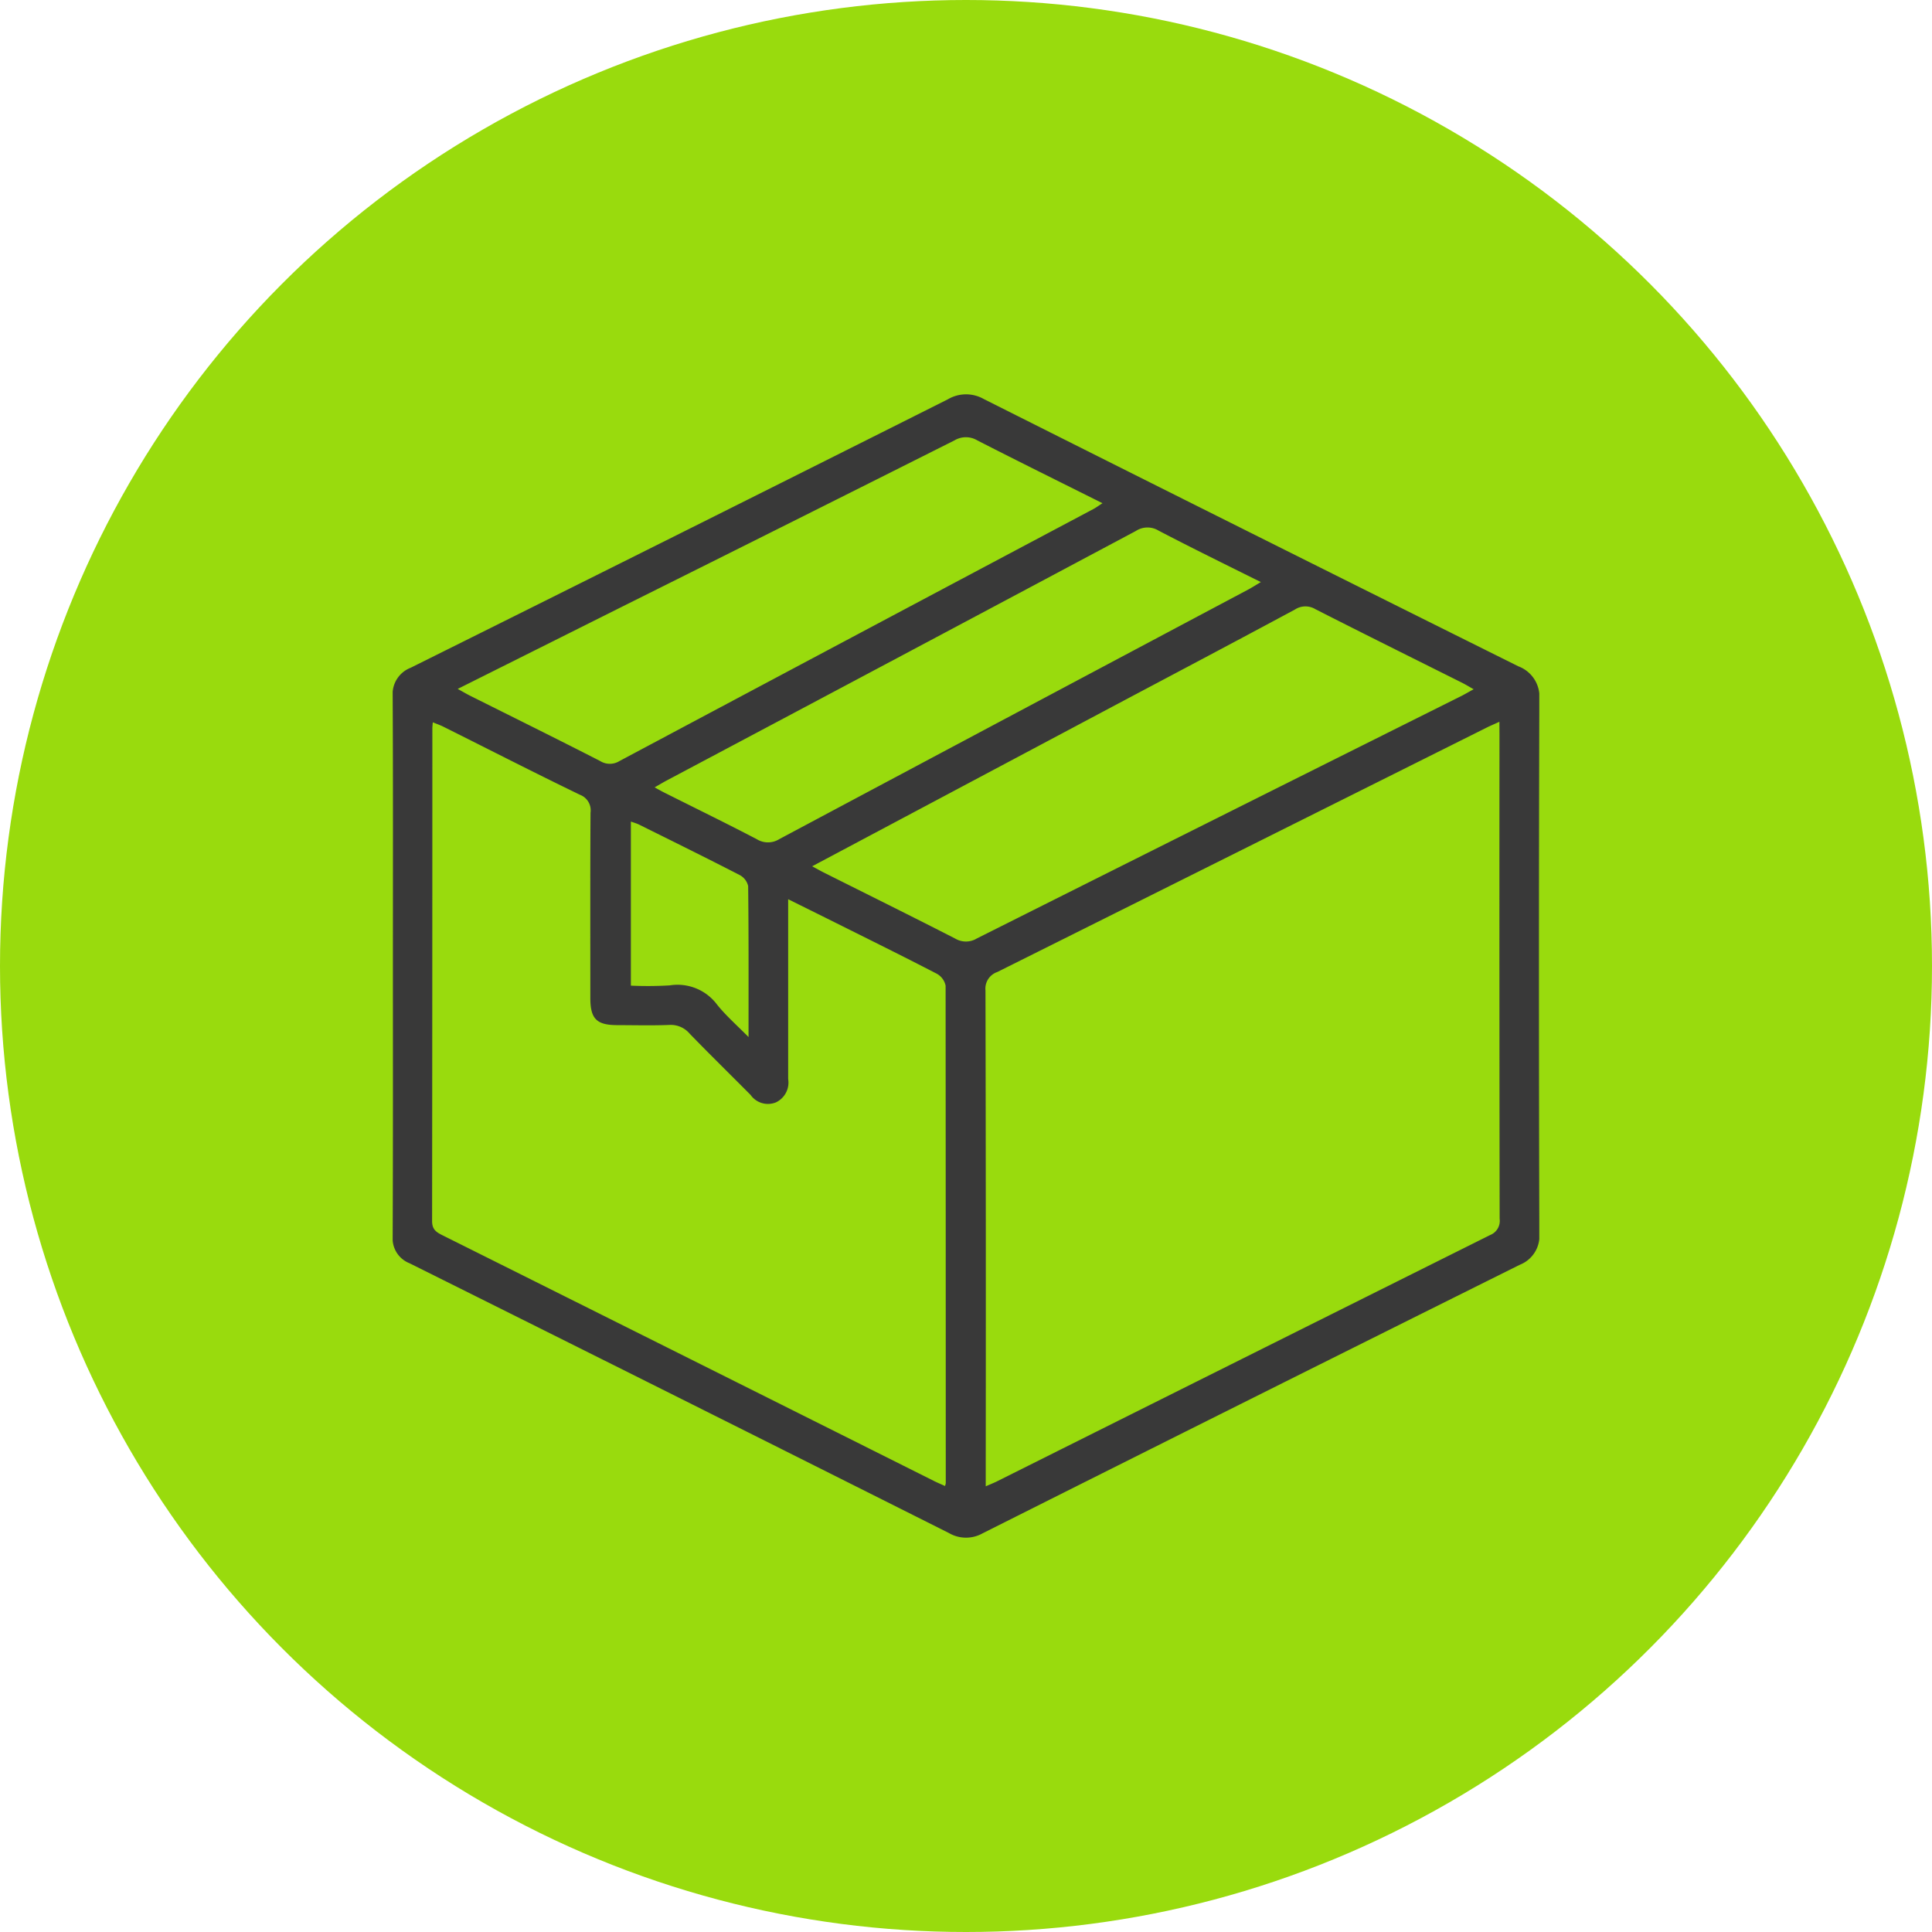
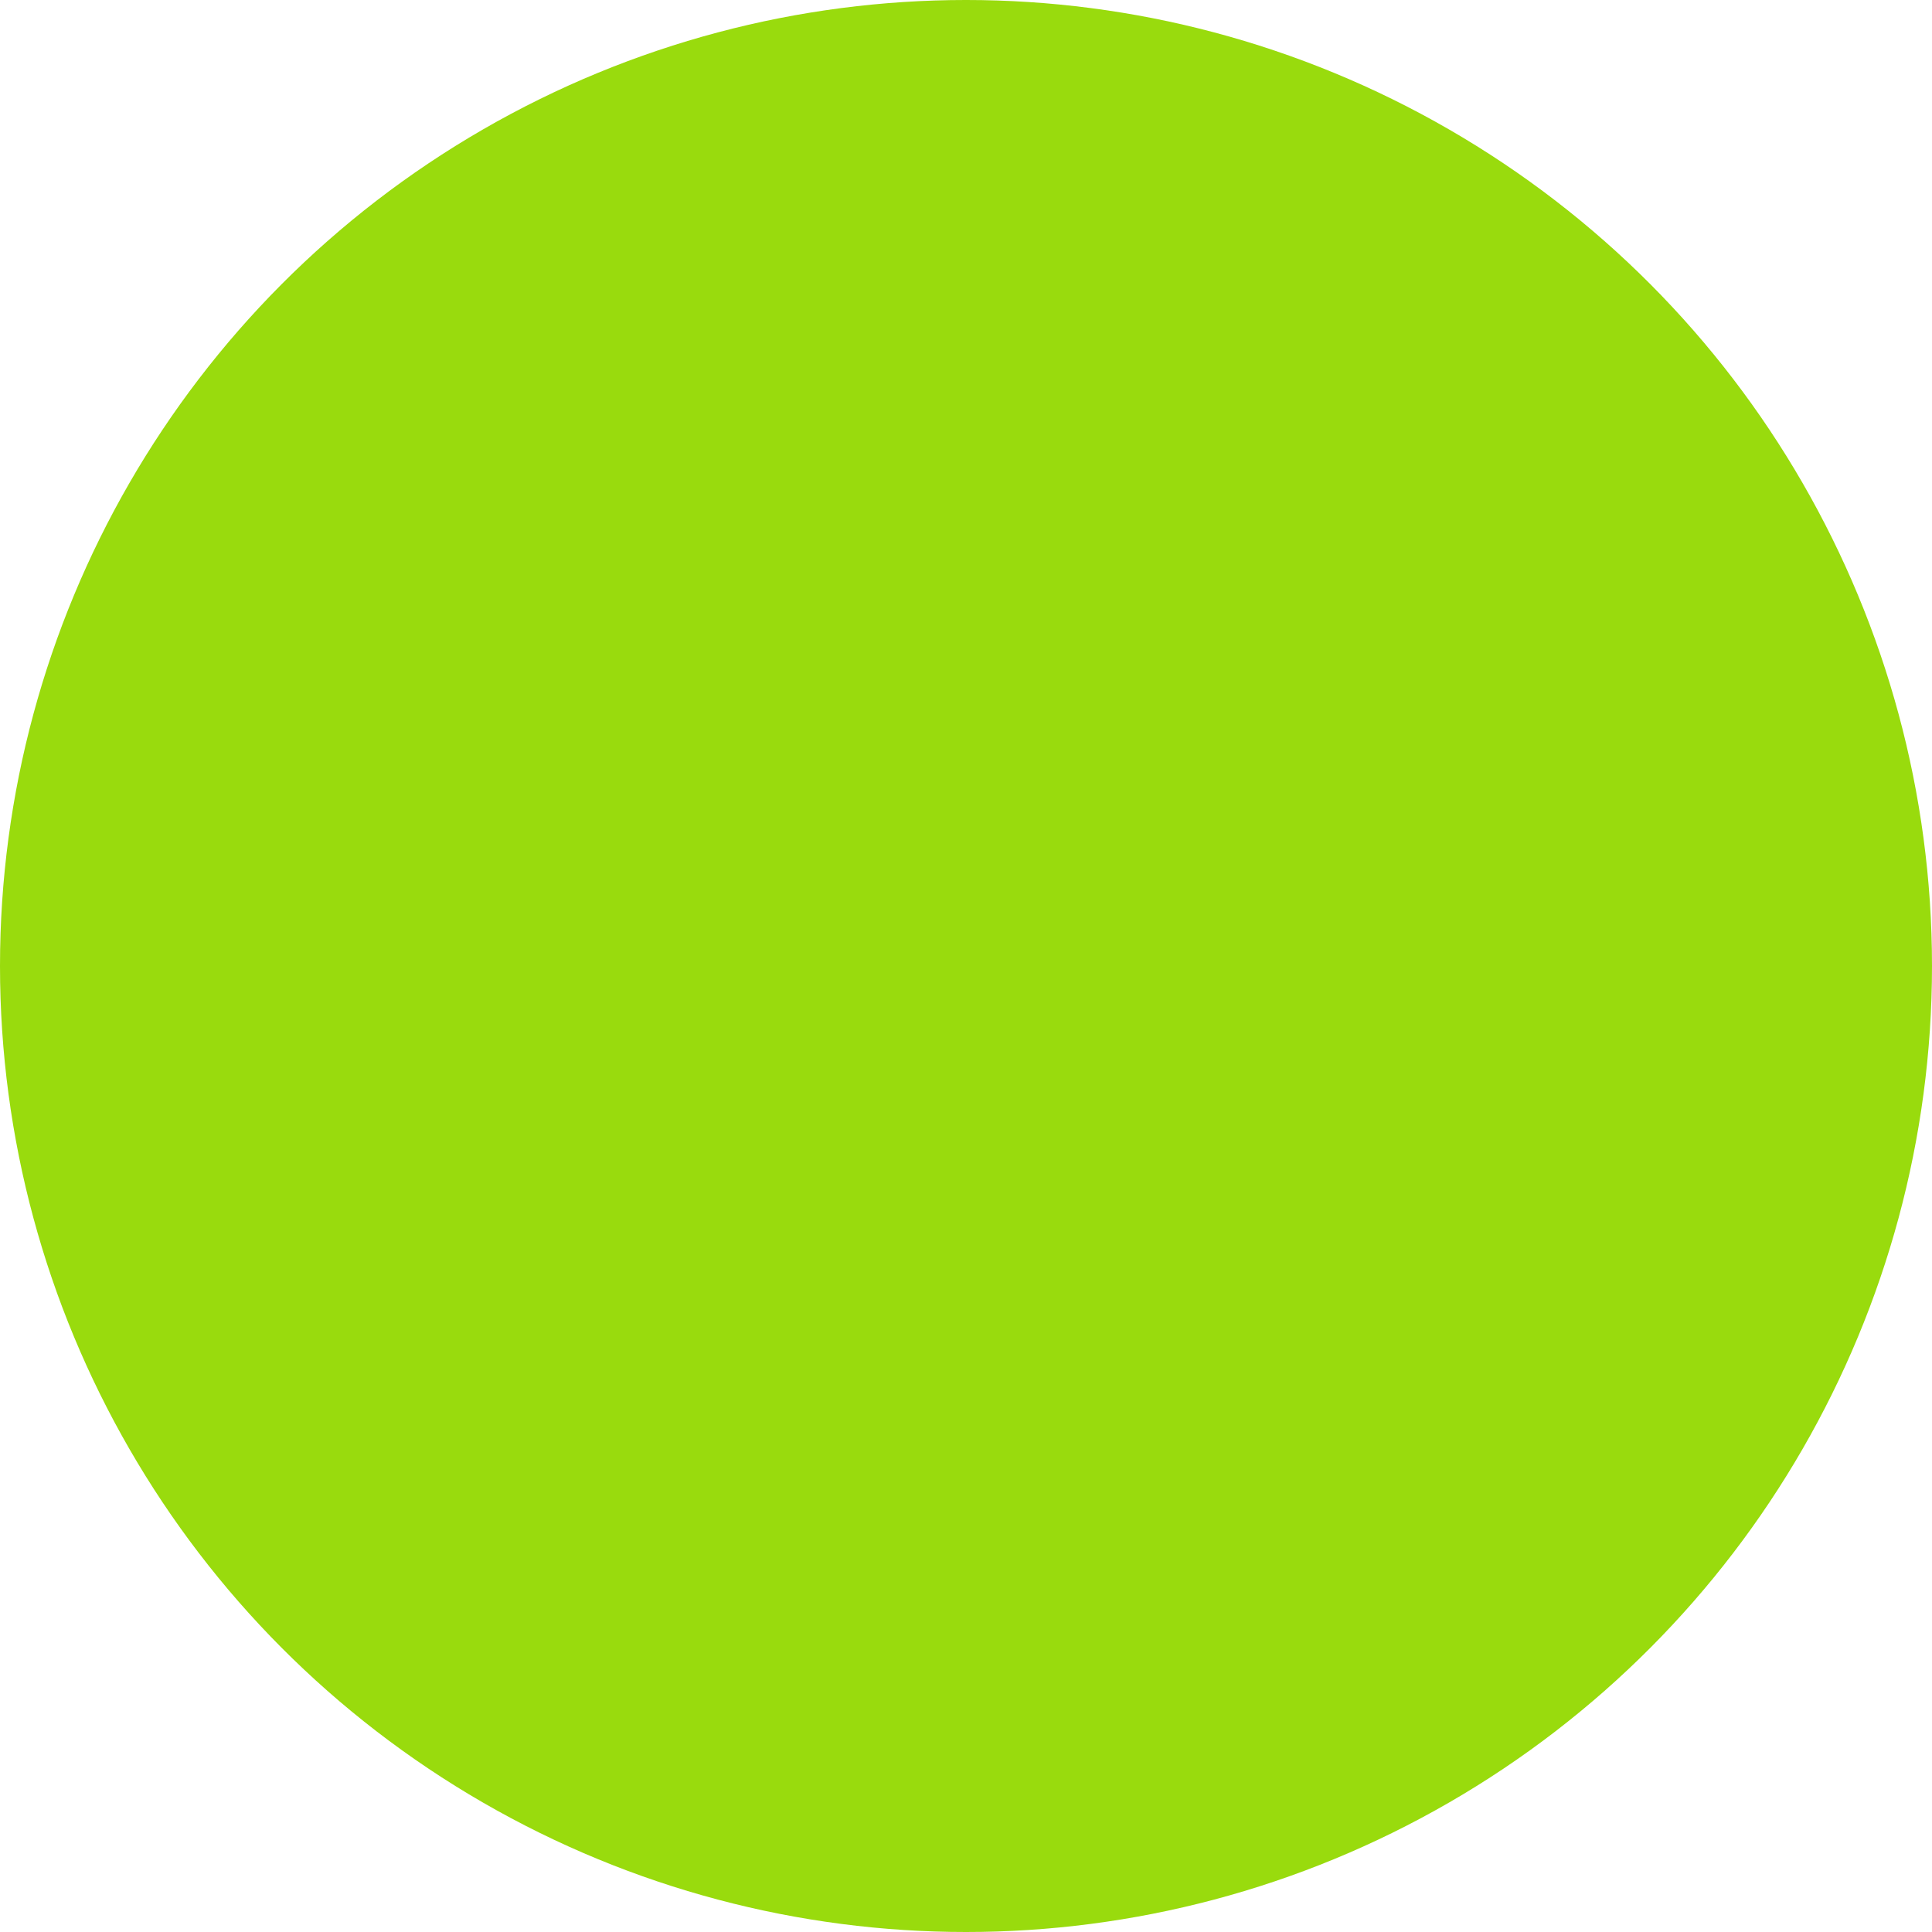
<svg xmlns="http://www.w3.org/2000/svg" width="61" height="61" viewBox="0 0 61 61">
  <defs>
    <clipPath id="clip-path">
      <rect id="Rectangle_258" data-name="Rectangle 258" width="36.203" height="36.099" fill="#393939" />
    </clipPath>
  </defs>
  <g id="Group_1047" data-name="Group 1047" transform="translate(-176 -1821)">
    <circle id="Ellipse_19" data-name="Ellipse 19" cx="30.5" cy="30.5" r="30.5" transform="translate(176 1821)" fill="#99db0d" />
    <g id="Group_1062" data-name="Group 1062" transform="translate(188.398 1833.451)">
      <g id="Group_1061" data-name="Group 1061" clip-path="url(#clip-path)">
-         <path id="Path_2050" data-name="Path 2050" d="M.007,18c0-2.82.007-5.64-.007-8.46a.893.893,0,0,1,.569-.908Q9.056,4.411,17.53.156a1.13,1.13,0,0,1,1.13-.01q8.433,4.237,16.884,8.442a1.024,1.024,0,0,1,.66,1.051q-.024,8.421,0,16.843a.978.978,0,0,1-.616,1Q27.1,31.707,18.627,35.961a1.068,1.068,0,0,1-1.061-.007Q9.056,31.681.532,27.434A.844.844,0,0,1,0,26.581C.012,23.722.007,20.863.007,18m34.936-7.662c-.169.077-.286.126-.4.183q-7.726,3.862-15.455,7.719a.553.553,0,0,0-.371.581q.017,7.62.008,15.24v.416c.142-.062.236-.1.326-.142q7.8-3.9,15.6-7.792a.479.479,0,0,0,.3-.511q-.011-7.639-.005-15.279Zm-22.456,5.6c0,1.938,0,3.809,0,5.679a.691.691,0,0,1-.387.738.67.67,0,0,1-.8-.236c-.641-.646-1.292-1.282-1.924-1.935a.779.779,0,0,0-.642-.274c-.545.022-1.091.007-1.637.006-.662,0-.856-.2-.856-.859,0-1.949-.006-3.9.006-5.848a.525.525,0,0,0-.334-.566c-1.447-.7-2.881-1.435-4.321-2.154-.1-.049-.205-.085-.325-.134-.007.09-.014.141-.014.192q0,7.778-.008,15.556c0,.268.133.35.328.448Q9.343,30.429,17.1,34.313c.109.055.222.1.339.155a.587.587,0,0,0,.024-.087q0-7.856-.005-15.711a.559.559,0,0,0-.286-.381c-1.072-.555-2.154-1.089-3.234-1.628-.463-.231-.926-.46-1.456-.723m.759-1.039c.164.088.275.151.389.208,1.379.691,2.763,1.375,4.136,2.079a.662.662,0,0,0,.679-.007q7.635-3.83,15.277-7.645c.123-.061.241-.132.408-.223-.153-.086-.259-.152-.37-.207-1.543-.772-3.089-1.538-4.626-2.321a.606.606,0,0,0-.643.009c-1.919,1.033-3.846,2.049-5.771,3.071L13.246,14.9M2.054,9.3c.179.1.287.164.4.22,1.369.685,2.741,1.362,4.1,2.059a.575.575,0,0,0,.605,0q7.473-3.982,14.952-7.951c.092-.049.178-.111.3-.191-1.358-.679-2.661-1.322-3.955-1.985a.7.7,0,0,0-.715,0Q12.57,4.05,7.381,6.636L2.054,9.3M27.416,5.93C26.3,5.373,25.232,4.852,24.178,4.3a.67.67,0,0,0-.714.014q-7.4,3.945-14.805,7.874c-.119.063-.234.133-.389.221.152.082.263.146.376.2.95.477,1.906.943,2.848,1.435a.672.672,0,0,0,.711,0q7.4-3.946,14.8-7.877c.122-.065.239-.14.406-.239M11.236,20.292c0-1.678.006-3.223-.012-4.766a.525.525,0,0,0-.272-.351c-1.049-.54-2.106-1.061-3.163-1.586-.085-.042-.177-.068-.268-.1v5.18a11.719,11.719,0,0,0,1.226-.008,1.558,1.558,0,0,1,1.5.613c.272.338.6.627.991,1.02" transform="translate(0 0)" fill="#393939" />
-       </g>
+         </g>
    </g>
  </g>
</svg>